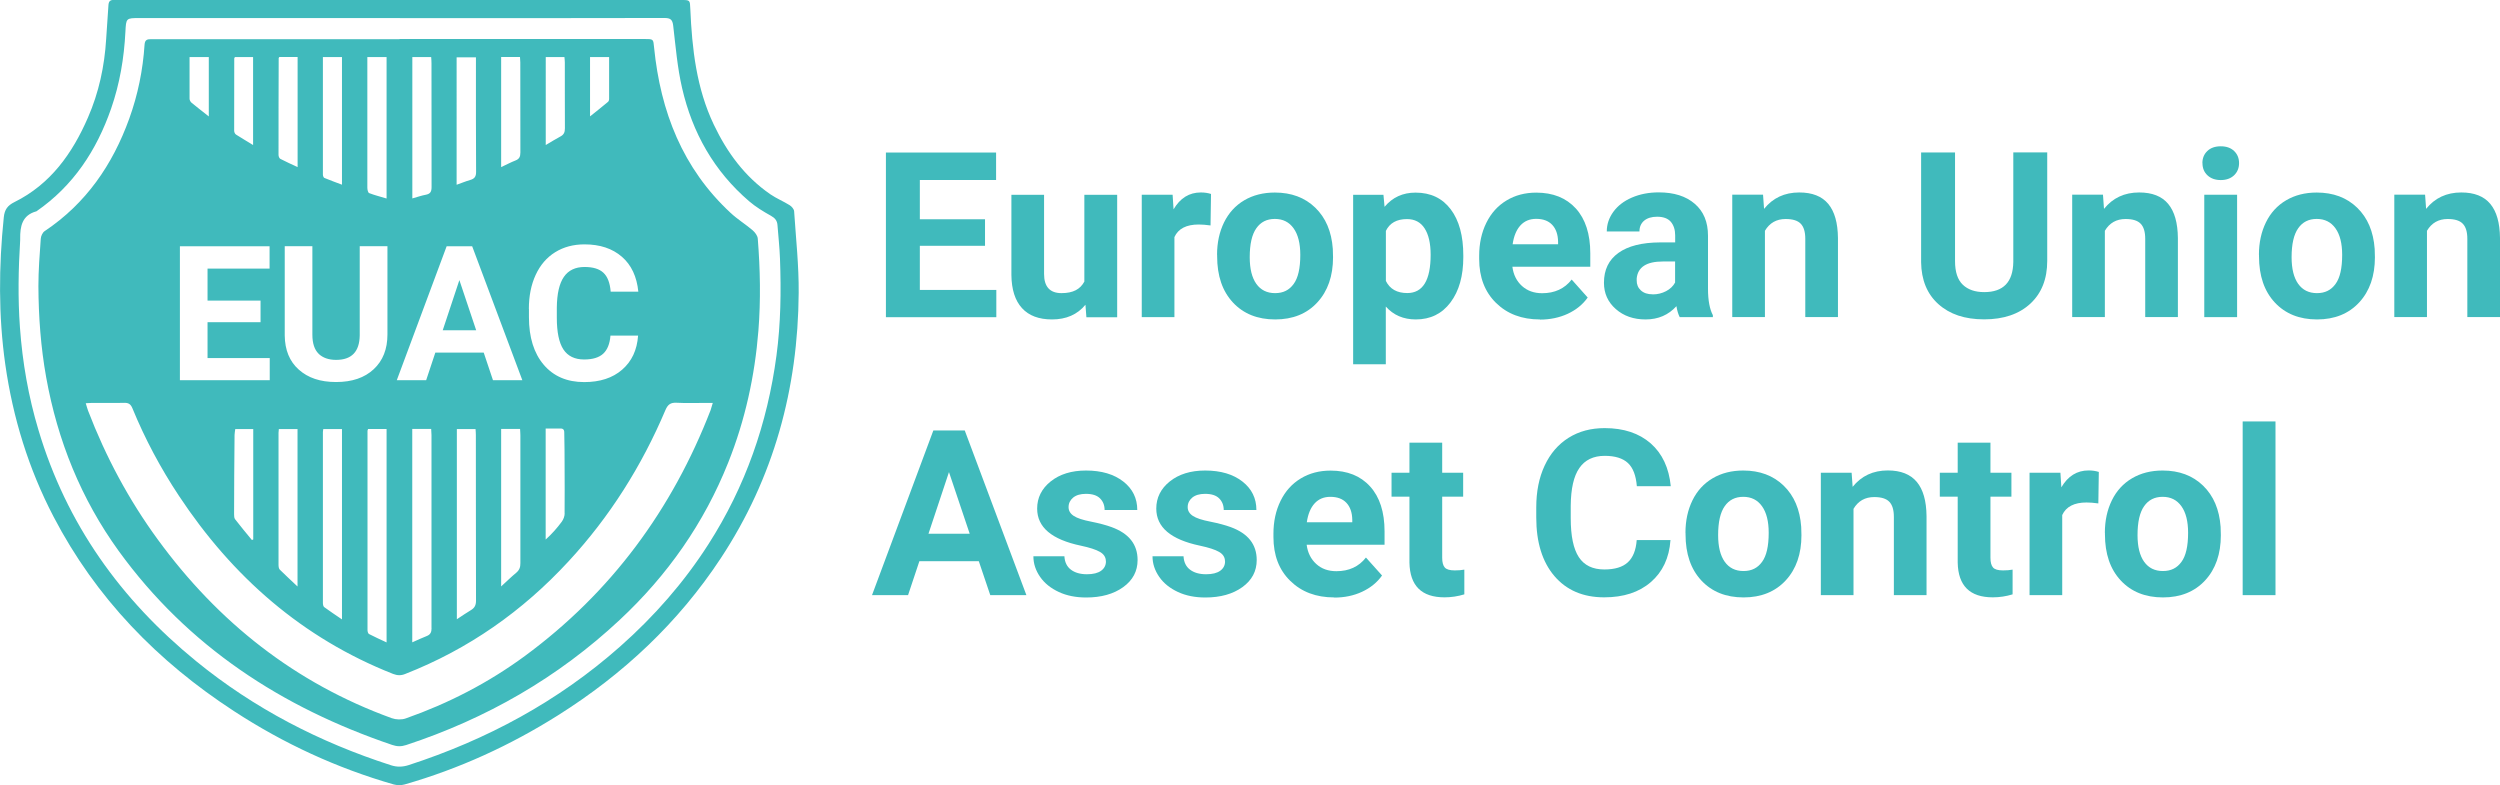
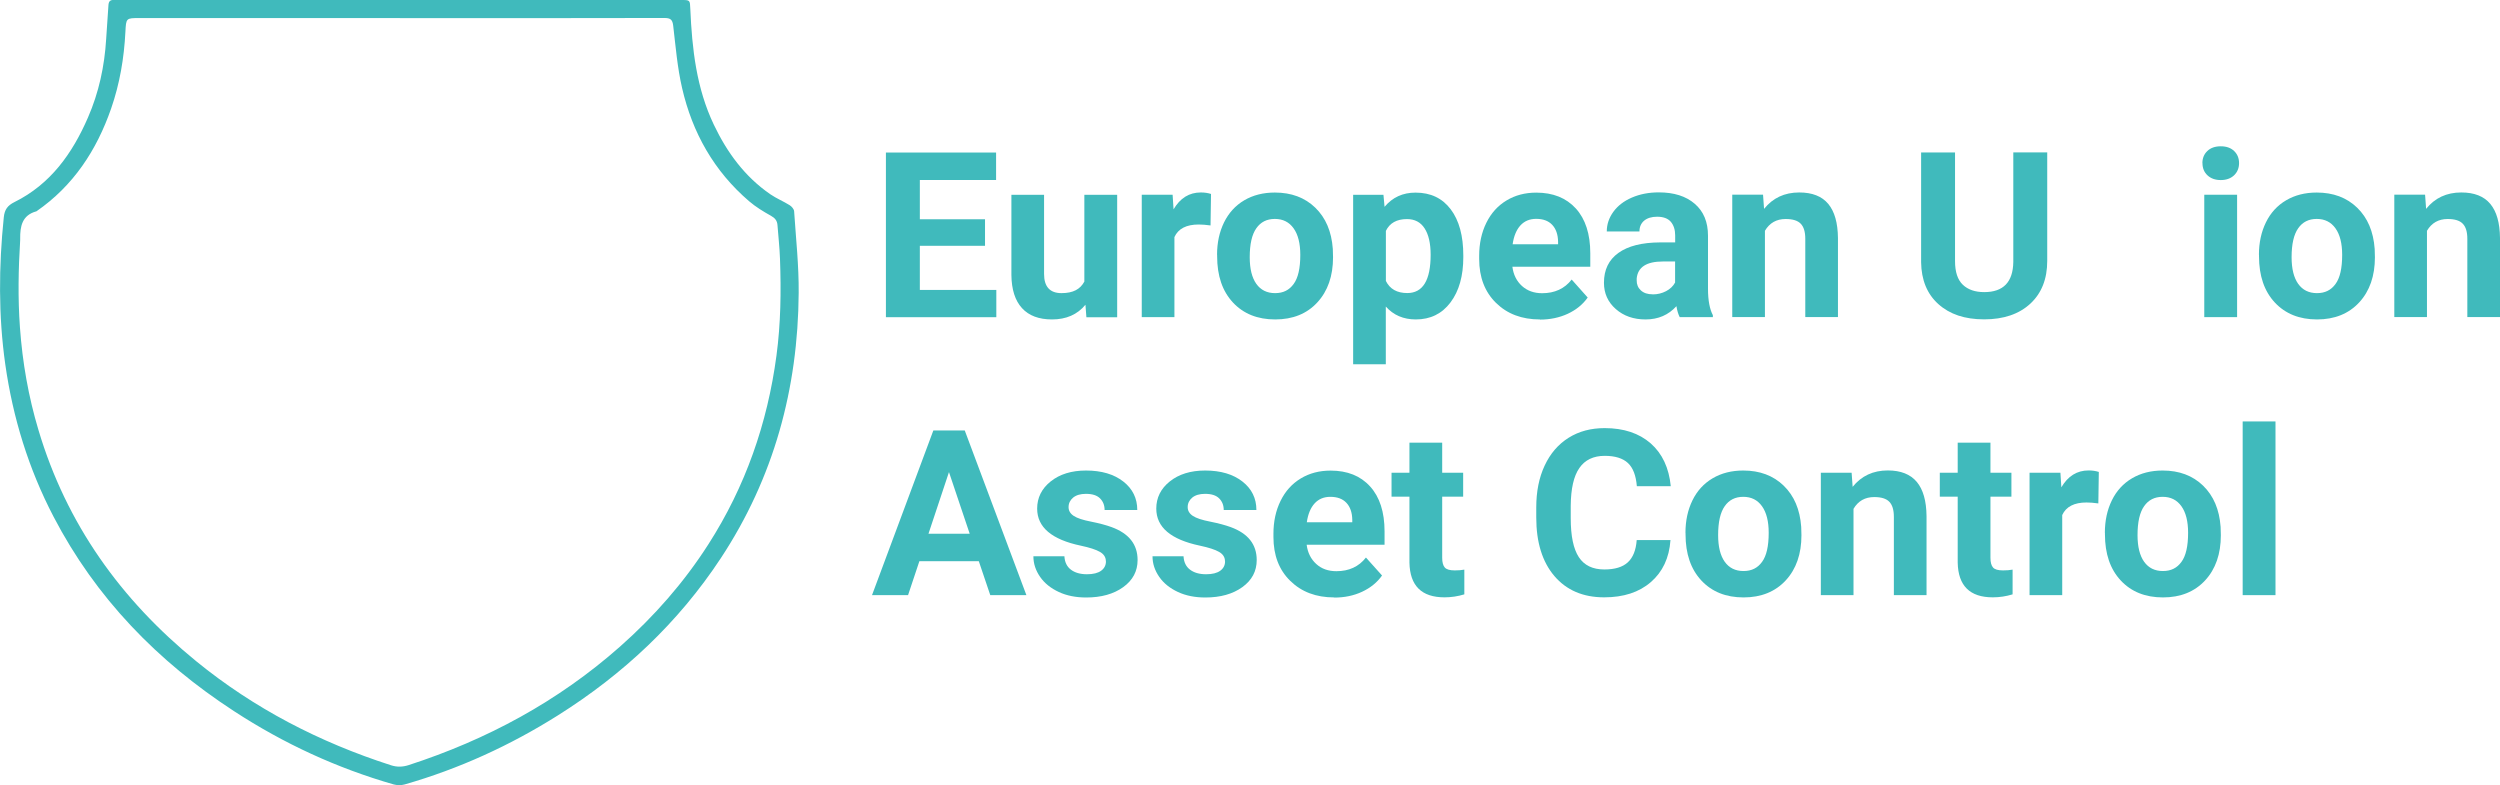
<svg xmlns="http://www.w3.org/2000/svg" id="a" width="318.37" height="99.99" viewBox="0 0 318.37 99.99">
  <path d="m125.44,31.3h-8.3v5.62h9.74v3.47h-14.06v-20.97h14.03v3.5h-9.71v5h8.3v3.38Z" fill="#40babc" />
  <path d="m138.23,38.81c-1.03,1.25-2.45,1.87-4.26,1.87-1.67,0-2.95-.48-3.82-1.44-.88-.96-1.33-2.37-1.35-4.22v-10.21h4.16v10.08c0,1.62.74,2.44,2.22,2.44s2.38-.49,2.91-1.47v-11.05h4.18v15.59h-3.92l-.12-1.58Z" fill="#40babc" />
  <path d="m154.16,28.71c-.57-.08-1.07-.12-1.5-.12-1.58,0-2.61.53-3.1,1.6v10.2h-4.16v-15.59h3.93l.12,1.86c.84-1.43,1.99-2.15,3.47-2.15.46,0,.89.06,1.3.19l-.06,4Z" fill="#40babc" />
  <path d="m154.99,32.45c0-1.55.3-2.92.89-4.13.6-1.21,1.45-2.15,2.57-2.81s2.42-.99,3.9-.99c2.1,0,3.82.64,5.15,1.93,1.33,1.29,2.07,3.03,2.23,5.24l.03,1.07c0,2.39-.67,4.31-2,5.75-1.33,1.45-3.13,2.17-5.37,2.17s-4.04-.72-5.38-2.16c-1.34-1.44-2.01-3.4-2.01-5.88v-.19Zm4.16.3c0,1.48.28,2.61.84,3.4.56.78,1.35,1.18,2.39,1.18s1.8-.39,2.36-1.16c.57-.77.85-2.01.85-3.71,0-1.45-.28-2.58-.85-3.38-.57-.8-1.36-1.2-2.39-1.2s-1.81.4-2.36,1.19c-.56.79-.84,2.02-.84,3.69Z" fill="#40babc" />
  <path d="m186.35,32.74c0,2.4-.54,4.32-1.63,5.77-1.09,1.45-2.56,2.17-4.42,2.17-1.58,0-2.85-.55-3.82-1.64v7.35h-4.16v-21.58h3.86l.14,1.53c1.01-1.21,2.32-1.81,3.95-1.81,1.92,0,3.41.71,4.48,2.13,1.07,1.42,1.6,3.38,1.6,5.88v.22Zm-4.16-.3c0-1.45-.26-2.57-.77-3.36-.51-.79-1.26-1.18-2.24-1.18-1.31,0-2.2.5-2.69,1.5v6.38c.51,1.03,1.42,1.54,2.72,1.54,1.99,0,2.98-1.63,2.98-4.88Z" fill="#40babc" />
  <path d="m196.1,40.68c-2.29,0-4.15-.7-5.58-2.1-1.43-1.4-2.15-3.27-2.15-5.6v-.4c0-1.56.3-2.96.91-4.2s1.46-2.18,2.57-2.85,2.37-1,3.79-1c2.13,0,3.81.67,5.04,2.02,1.22,1.34,1.84,3.25,1.84,5.72v1.7h-9.92c.13,1.02.54,1.83,1.22,2.45.68.61,1.53.92,2.57.92,1.6,0,2.86-.58,3.76-1.74l2.04,2.29c-.62.88-1.47,1.57-2.54,2.07-1.06.49-2.25.74-3.54.74Zm-.47-12.81c-.83,0-1.5.28-2.01.84s-.84,1.36-.99,2.4h5.79v-.33c-.02-.93-.27-1.64-.75-2.15s-1.16-.76-2.04-.76Z" fill="#40babc" />
  <path d="m213.91,40.39c-.19-.37-.33-.84-.42-1.4-1.01,1.12-2.32,1.69-3.93,1.69-1.53,0-2.79-.44-3.8-1.33-1-.88-1.5-2-1.5-3.34,0-1.65.61-2.92,1.84-3.8,1.22-.88,2.99-1.33,5.31-1.34h1.92v-.89c0-.72-.19-1.3-.55-1.73-.37-.43-.95-.65-1.75-.65-.7,0-1.25.17-1.65.5-.4.34-.6.8-.6,1.38h-4.16c0-.9.28-1.74.84-2.51.56-.77,1.34-1.37,2.36-1.81,1.02-.44,2.16-.66,3.43-.66,1.92,0,3.45.48,4.57,1.45,1.13.97,1.69,2.32,1.69,4.07v6.76c0,1.48.22,2.6.62,3.36v.25h-4.21Zm-3.44-2.9c.62,0,1.18-.14,1.7-.41.52-.27.9-.64,1.15-1.1v-2.68h-1.56c-2.08,0-3.19.72-3.33,2.16v.24c-.01.52.17.95.53,1.28.37.34.86.5,1.5.5Z" fill="#40babc" />
  <path d="m224.52,24.8l.13,1.8c1.11-1.39,2.61-2.09,4.48-2.09,1.65,0,2.88.48,3.69,1.45.81.97,1.22,2.42,1.24,4.35v10.07h-4.16v-9.97c0-.88-.19-1.52-.58-1.92-.38-.4-1.02-.6-1.92-.6-1.17,0-2.05.5-2.64,1.5v10.99h-4.16v-15.59h3.92Z" fill="#40babc" />
  <path d="m260.71,19.42v13.81c0,2.3-.72,4.11-2.15,5.44-1.44,1.33-3.4,2-5.88,2s-4.39-.65-5.83-1.94-2.17-3.08-2.2-5.34v-13.97h4.32v13.84c0,1.37.33,2.37.99,3,.66.63,1.57.94,2.73.94,2.43,0,3.66-1.28,3.7-3.83v-13.96h4.34Z" fill="#40babc" />
-   <path d="m267.81,24.8l.13,1.8c1.11-1.39,2.61-2.09,4.48-2.09,1.65,0,2.88.48,3.69,1.45.81.97,1.22,2.42,1.24,4.35v10.07h-4.16v-9.97c0-.88-.19-1.52-.58-1.92-.38-.4-1.02-.6-1.92-.6-1.17,0-2.05.5-2.64,1.5v10.99h-4.16v-15.59h3.92Z" fill="#40babc" />
  <path d="m280.47,20.77c0-.62.21-1.14.63-1.54.42-.4.99-.6,1.71-.6s1.28.2,1.7.6c.42.4.63.92.63,1.54s-.21,1.15-.64,1.56c-.43.4-.99.6-1.69.6s-1.26-.2-1.69-.6-.64-.92-.64-1.56Zm4.42,19.62h-4.18v-15.59h4.18v15.59Z" fill="#40babc" />
  <path d="m287.67,32.45c0-1.55.3-2.92.89-4.13s1.45-2.15,2.57-2.81c1.12-.66,2.42-.99,3.9-.99,2.1,0,3.82.64,5.15,1.93,1.33,1.29,2.07,3.03,2.23,5.24l.03,1.07c0,2.39-.67,4.31-2,5.75s-3.13,2.17-5.37,2.17-4.04-.72-5.38-2.16-2.01-3.4-2.01-5.88v-.19Zm4.16.3c0,1.48.28,2.61.84,3.4.56.78,1.35,1.18,2.39,1.18s1.8-.39,2.36-1.16c.57-.77.85-2.01.85-3.71,0-1.45-.28-2.58-.85-3.38-.57-.8-1.36-1.2-2.39-1.2s-1.81.4-2.36,1.19c-.56.79-.84,2.02-.84,3.69Z" fill="#40babc" />
  <path d="m308.83,24.8l.13,1.8c1.11-1.39,2.61-2.09,4.48-2.09,1.65,0,2.88.48,3.69,1.45.81.97,1.22,2.42,1.24,4.35v10.07h-4.16v-9.97c0-.88-.19-1.52-.58-1.92-.38-.4-1.02-.6-1.92-.6-1.17,0-2.05.5-2.64,1.5v10.99h-4.16v-15.59h3.92Z" fill="#40babc" />
  <path d="m124.66,71.47h-7.58l-1.44,4.32h-4.59l7.81-20.97h4l7.85,20.97h-4.6l-1.46-4.32Zm-6.41-3.5h5.24l-2.64-7.85-2.61,7.85Z" fill="#40babc" />
  <path d="m140.83,71.48c0-.51-.25-.91-.76-1.2-.5-.29-1.31-.55-2.43-.79-3.71-.78-5.56-2.35-5.56-4.72,0-1.38.57-2.54,1.72-3.46s2.65-1.39,4.5-1.39c1.98,0,3.56.47,4.75,1.4,1.19.93,1.78,2.14,1.78,3.63h-4.16c0-.6-.19-1.09-.58-1.48s-.98-.58-1.8-.58c-.7,0-1.24.16-1.63.48-.38.32-.58.72-.58,1.21,0,.46.22.83.66,1.12s1.17.53,2.21.73c1.04.21,1.91.44,2.62.7,2.2.81,3.3,2.2,3.3,4.19,0,1.42-.61,2.57-1.83,3.45-1.22.88-2.79,1.32-4.72,1.32-1.31,0-2.47-.23-3.48-.7-1.01-.47-1.81-1.1-2.38-1.92s-.86-1.69-.86-2.63h3.95c.04.74.31,1.31.82,1.7.51.39,1.19.59,2.05.59.8,0,1.4-.15,1.81-.45.41-.3.61-.7.61-1.19Z" fill="#40babc" />
  <path d="m156,71.48c0-.51-.25-.91-.76-1.2-.5-.29-1.31-.55-2.43-.79-3.71-.78-5.56-2.35-5.56-4.72,0-1.38.57-2.54,1.72-3.46s2.65-1.39,4.5-1.39c1.98,0,3.56.47,4.75,1.4,1.19.93,1.78,2.14,1.78,3.63h-4.16c0-.6-.19-1.09-.58-1.48s-.98-.58-1.8-.58c-.7,0-1.24.16-1.63.48-.38.32-.58.72-.58,1.21,0,.46.22.83.66,1.12s1.17.53,2.21.73c1.04.21,1.91.44,2.62.7,2.2.81,3.3,2.2,3.3,4.19,0,1.42-.61,2.57-1.83,3.45-1.22.88-2.79,1.32-4.72,1.32-1.31,0-2.47-.23-3.48-.7-1.01-.47-1.81-1.1-2.38-1.92s-.86-1.69-.86-2.63h3.95c.04.74.31,1.31.82,1.7.51.39,1.19.59,2.05.59.8,0,1.4-.15,1.81-.45.41-.3.61-.7.61-1.19Z" fill="#40babc" />
  <path d="m169.9,76.08c-2.29,0-4.15-.7-5.58-2.1-1.44-1.4-2.15-3.27-2.15-5.6v-.4c0-1.57.3-2.96.91-4.2.6-1.23,1.46-2.18,2.57-2.85,1.11-.67,2.37-1,3.8-1,2.13,0,3.81.67,5.03,2.02,1.22,1.34,1.84,3.25,1.84,5.72v1.7h-9.92c.13,1.02.54,1.83,1.22,2.45.68.62,1.53.92,2.57.92,1.6,0,2.86-.58,3.76-1.74l2.05,2.29c-.62.88-1.47,1.57-2.54,2.07-1.07.5-2.25.74-3.54.74Zm-.48-12.81c-.83,0-1.5.28-2.01.84-.51.56-.84,1.36-.99,2.4h5.79v-.33c-.02-.93-.27-1.64-.75-2.15-.48-.51-1.16-.76-2.05-.76Z" fill="#40babc" />
  <path d="m183.66,56.37v3.83h2.67v3.05h-2.67v7.78c0,.58.11.99.33,1.24s.64.37,1.27.37c.46,0,.87-.03,1.22-.1v3.15c-.82.25-1.66.38-2.52.38-2.92,0-4.41-1.47-4.47-4.42v-8.4h-2.28v-3.05h2.28v-3.83h4.16Z" fill="#40babc" />
  <path d="m212.73,68.8c-.16,2.26-1,4.03-2.5,5.33-1.5,1.3-3.48,1.94-5.94,1.94-2.69,0-4.8-.91-6.34-2.71-1.54-1.81-2.31-4.29-2.31-7.46v-1.28c0-2.02.35-3.79,1.07-5.33s1.73-2.71,3.05-3.54,2.85-1.23,4.6-1.23c2.42,0,4.37.65,5.85,1.94,1.48,1.3,2.33,3.12,2.56,5.46h-4.32c-.11-1.35-.48-2.34-1.13-2.95-.65-.61-1.64-.92-2.96-.92-1.44,0-2.52.52-3.23,1.55-.72,1.03-1.08,2.63-1.1,4.8v1.58c0,2.27.34,3.92,1.03,4.97.69,1.05,1.77,1.57,3.25,1.57,1.33,0,2.33-.3,2.99-.91.66-.61,1.04-1.55,1.13-2.83h4.32Z" fill="#40babc" />
  <path d="m214.64,67.85c0-1.55.3-2.92.89-4.13s1.45-2.15,2.57-2.81c1.12-.66,2.42-.99,3.9-.99,2.1,0,3.82.64,5.15,1.93s2.07,3.03,2.23,5.24l.03,1.07c0,2.39-.67,4.31-2,5.75s-3.13,2.17-5.37,2.17-4.04-.72-5.38-2.16-2.01-3.4-2.01-5.88v-.19Zm4.16.29c0,1.48.28,2.61.84,3.4.56.78,1.35,1.18,2.39,1.18s1.8-.39,2.36-1.16c.57-.77.85-2.01.85-3.71,0-1.45-.28-2.58-.85-3.38-.57-.8-1.36-1.2-2.39-1.2s-1.81.4-2.36,1.19c-.56.79-.84,2.02-.84,3.69Z" fill="#40babc" />
  <path d="m235.8,60.2l.13,1.8c1.11-1.39,2.61-2.09,4.48-2.09,1.65,0,2.88.49,3.69,1.46s1.22,2.42,1.24,4.35v10.07h-4.16v-9.97c0-.88-.19-1.52-.58-1.92-.38-.4-1.02-.6-1.92-.6-1.17,0-2.05.5-2.64,1.5v10.99h-4.16v-15.59h3.92Z" fill="#40babc" />
  <path d="m253.48,56.37v3.83h2.67v3.05h-2.67v7.78c0,.58.11.99.33,1.24s.64.37,1.27.37c.46,0,.87-.03,1.22-.1v3.15c-.82.25-1.66.38-2.52.38-2.92,0-4.41-1.47-4.47-4.42v-8.4h-2.28v-3.05h2.28v-3.83h4.16Z" fill="#40babc" />
  <path d="m267.22,64.11c-.57-.08-1.07-.12-1.5-.12-1.57,0-2.61.53-3.1,1.6v10.2h-4.16v-15.59h3.93l.12,1.86c.84-1.43,1.99-2.15,3.47-2.15.46,0,.89.06,1.3.19l-.06,4Z" fill="#40babc" />
  <path d="m268.05,67.85c0-1.55.3-2.92.89-4.13s1.45-2.15,2.57-2.81c1.12-.66,2.42-.99,3.9-.99,2.1,0,3.82.64,5.15,1.93s2.07,3.03,2.23,5.24l.03,1.07c0,2.39-.67,4.31-2,5.75s-3.13,2.17-5.37,2.17-4.04-.72-5.38-2.16-2.01-3.4-2.01-5.88v-.19Zm4.16.29c0,1.48.28,2.61.84,3.4.56.78,1.35,1.18,2.39,1.18s1.8-.39,2.36-1.16c.57-.77.85-2.01.85-3.71,0-1.45-.28-2.58-.85-3.38-.57-.8-1.36-1.2-2.39-1.2s-1.81.4-2.36,1.19c-.56.79-.84,2.02-.84,3.69Z" fill="#40babc" />
  <path d="m289.78,75.79h-4.18v-22.12h4.18v22.12Z" fill="#40babc" />
  <path d="m50.92,0h35.82c1.15,0,1.12,0,1.17,1.14.22,5.07.77,10.08,3,14.75,1.68,3.53,3.94,6.61,7.19,8.85.77.53,1.66.89,2.46,1.39.26.16.55.5.57.77.23,3.47.61,6.93.58,10.4-.08,12.19-3.17,23.55-9.92,33.79-5.41,8.21-12.43,14.78-20.74,20.01-6.1,3.84-12.59,6.81-19.53,8.8-.42.12-.95.11-1.37,0-7.25-2.08-14.02-5.21-20.34-9.33-9.73-6.33-17.6-14.42-22.99-24.77-3.18-6.1-5.18-12.59-6.15-19.41-.88-6.23-.83-12.46-.19-18.7.1-1.01.49-1.52,1.35-1.95,4.61-2.28,7.39-6.21,9.37-10.77,1.39-3.18,2.11-6.54,2.32-10.01.08-1.43.21-2.86.29-4.3.03-.47.21-.69.68-.66.25,0,.49,0,.75,0h35.68Zm0,2.3H17.77c-1.72,0-1.71,0-1.8,1.76-.17,3.34-.72,6.6-1.82,9.77-1.85,5.32-4.81,9.83-9.51,13.08-1.83.49-2.09,1.92-2.07,3.5v.15c-.23,3.71-.3,7.43-.03,11.15.32,4.45,1.08,8.8,2.36,13.06,3.56,11.95,10.49,21.61,20.08,29.43,7.39,6.03,15.73,10.33,24.8,13.25.76.25,1.48.23,2.24-.01,9.99-3.24,19.05-8.12,26.94-15.1,4.34-3.84,8.13-8.15,11.26-13.04,4.71-7.35,7.51-15.39,8.66-24.01.55-4.09.6-8.2.45-12.32-.05-1.44-.21-2.87-.32-4.3-.04-.56-.31-.9-.83-1.19-.97-.54-1.94-1.13-2.78-1.85-4.47-3.83-7.23-8.73-8.54-14.42-.6-2.6-.82-5.28-1.13-7.93-.09-.78-.34-.99-1.13-.99-11.22.03-22.45.02-33.67.02h-.01Z" fill="#40babc" />
-   <path d="m96.5,30.38c-.03-.37-.35-.79-.65-1.05-.9-.77-1.93-1.4-2.8-2.21-6.13-5.68-8.93-12.91-9.75-21.04-.11-1.11-.06-1.11-1.21-1.11h-31.2v.02h-31.67c-.5-.01-.77.11-.81.69-.21,3.23-.85,6.38-1.95,9.43-2.12,5.87-5.5,10.8-10.77,14.32-.27.18-.48.63-.5.98-.14,2-.3,4.01-.3,6.02.02,3.9.3,7.77.99,11.62,1.45,8.06,4.44,15.48,9.24,22.12,8.81,12.15,20.75,19.92,34.81,24.69.61.21,1.16.23,1.79.02,10.21-3.36,19.34-8.59,27.2-15.94,6.08-5.67,10.75-12.33,13.83-20.07,2.14-5.38,3.37-10.98,3.83-16.75.31-3.92.23-7.83-.08-11.74Zm-18.93-23.12v5.38c0,.11-.06.26-.14.33-.71.6-1.44,1.17-2.29,1.85v-7.55h-.01,2.44Zm-8.07.01h2.38c.02.25.05.47.05.68.01,2.8-.01,5.6.01,8.4,0,.47-.12.79-.55,1.02-.6.32-1.18.68-1.89,1.1V7.27Zm-2.15,32.07c0-1.64.29-3.09.87-4.34.58-1.25,1.4-2.21,2.48-2.88s2.32-1,3.74-1c1.97,0,3.55.53,4.76,1.58s1.9,2.54,2.09,4.44h-3.52c-.09-1.1-.39-1.9-.92-2.4s-1.33-.74-2.41-.74c-1.17,0-2.05.42-2.63,1.26s-.88,2.14-.9,3.91v1.29c0,1.84.28,3.19.84,4.04s1.44,1.28,2.64,1.28c1.09,0,1.9-.25,2.43-.74s.84-1.26.92-2.3h3.52c-.13,1.84-.81,3.28-2.03,4.34s-2.83,1.58-4.83,1.58c-2.19,0-3.91-.74-5.16-2.21-1.25-1.47-1.88-3.49-1.88-6.06v-1.04Zm4.56,26.03c0,.37-.16.78-.37,1.07-.6.81-1.26,1.56-2.05,2.27v-14.14c.66,0,1.27,0,1.89,0,.5-.01.48.36.48.67.03,1.32.04,2.63.04,3.95,0,2.06.03,4.12,0,6.18ZM63.82,7.26h2.4c0,.23.04.46.04.7.01,3.82,0,7.64.01,11.46,0,.52-.13.83-.63,1.02-.59.23-1.15.53-1.82.84V7.26Zm-5.67.04h2.46v.8c0,4.59-.01,9.17.02,13.76.01.62-.19.9-.75,1.06-.56.16-1.1.39-1.73.61V7.3Zm-5.64-.03h2.4c.02.27.04.53.04.79,0,5.26,0,10.51.01,15.77,0,.58-.16.86-.73.97-.55.1-1.09.29-1.72.47V7.27Zm4.36,24.09h3.26l6.39,17.06h-3.74l-1.18-3.52h-6.16l-1.17,3.52h-3.74l6.35-17.06Zm9.4,24.06v16.29c.01.52-.13.89-.53,1.23-.62.51-1.2,1.08-1.92,1.74v-20.06h2.41c.01.28.04.54.04.8Zm-5.65,21.07c0,.58-.18.93-.65,1.21-.57.34-1.12.72-1.79,1.16v-24.22h2.38c.02.26.04.52.04.78.01,7.02,0,14.05.02,21.07Zm-5.66,3.48c0,.52-.13.84-.62,1.03-.59.23-1.16.5-1.84.8v-27.18h2.41c0,.27.04.53.04.79v24.56h.01ZM46.78,15.12v-7.85h2.45v18.01c-.79-.24-1.53-.42-2.22-.69-.15-.06-.23-.45-.23-.69v-8.78Zm-3.23-7.86v16.26c-.79-.3-1.52-.56-2.24-.86-.11-.04-.19-.28-.19-.43V7.27h-.01,2.44Zm-2.97,37.8c.54.51,1.28.77,2.22.77,1.98,0,2.98-1.04,3.01-3.12v-11.36h3.53v11.24c0,1.87-.58,3.34-1.75,4.43s-2.76,1.63-4.79,1.63-3.57-.53-4.75-1.58-1.77-2.5-1.79-4.35v-11.37h3.52v11.26c0,1.12.27,1.93.8,2.44Zm8.65,9.57v27.18c-.8-.38-1.54-.7-2.24-1.07-.12-.06-.19-.33-.19-.51-.01-8.46,0-16.92,0-25.38,0-.04.03-.08.07-.22h2.36Zm-5.68.01v24.24c-.83-.57-1.57-1.05-2.27-1.57-.12-.09-.16-.36-.16-.54v-21.74c0-.11.03-.24.05-.39h2.38ZM35.49,7.39s.02-.04.08-.13h2.33v14.02c-.79-.37-1.51-.69-2.2-1.05-.13-.07-.23-.32-.23-.49,0-4.12,0-8.24.02-12.35Zm-.02,47.72c0-.14.02-.28.04-.47,0,0,2.38,0,2.38,0v20.05c-.84-.8-1.57-1.46-2.26-2.15-.13-.13-.16-.41-.16-.62v-16.81ZM29.83,7.44s.04-.08.08-.17h2.32v11.2c-.81-.5-1.5-.9-2.17-1.33-.14-.08-.24-.32-.24-.49,0-3.07.01-6.14.01-9.21Zm-5.69-.17h2.45v7.55h-.01c-.84-.67-1.53-1.19-2.19-1.74-.13-.11-.25-.33-.25-.5v-5.31Zm-1.22,24.09h11.41v2.85h-7.9v4.07h6.75v2.75h-6.75v4.57h7.92v2.82h-11.44v-17.06Zm9.33,23.28v14.06c-.06.02-.11.05-.17.07-.72-.88-1.45-1.74-2.13-2.63-.13-.15-.14-.42-.14-.63,0-3.37.03-6.75.06-10.12,0-.24.06-.48.09-.75h2.29Zm58.26-2.45c-4.91,12.7-12.68,23.26-23.67,31.35-4.64,3.41-9.73,6.04-15.17,7.95-.53.19-1.25.16-1.78-.03-12.3-4.46-22.1-12.22-29.78-22.73-3.71-5.07-6.65-10.57-8.9-16.44-.1-.27-.17-.55-.29-.94.32-.02.56-.04.79-.04,1.37-.01,2.74.03,4.1-.01.56-.02.84.18,1.05.69,1.61,3.92,3.59,7.63,5.93,11.16,6.81,10.29,15.69,18.1,27.26,22.67.55.21,1.02.23,1.57,0,8.05-3.16,14.93-7.99,20.78-14.33,5.26-5.69,9.32-12.15,12.34-19.27.3-.7.65-.97,1.42-.93,1.26.07,2.54.02,3.8.02h.81c-.12.37-.18.63-.26.87Zm-29.86-10.13h-4.27l2.12-6.39,2.14,6.39Z" fill="#40babc" />
</svg>